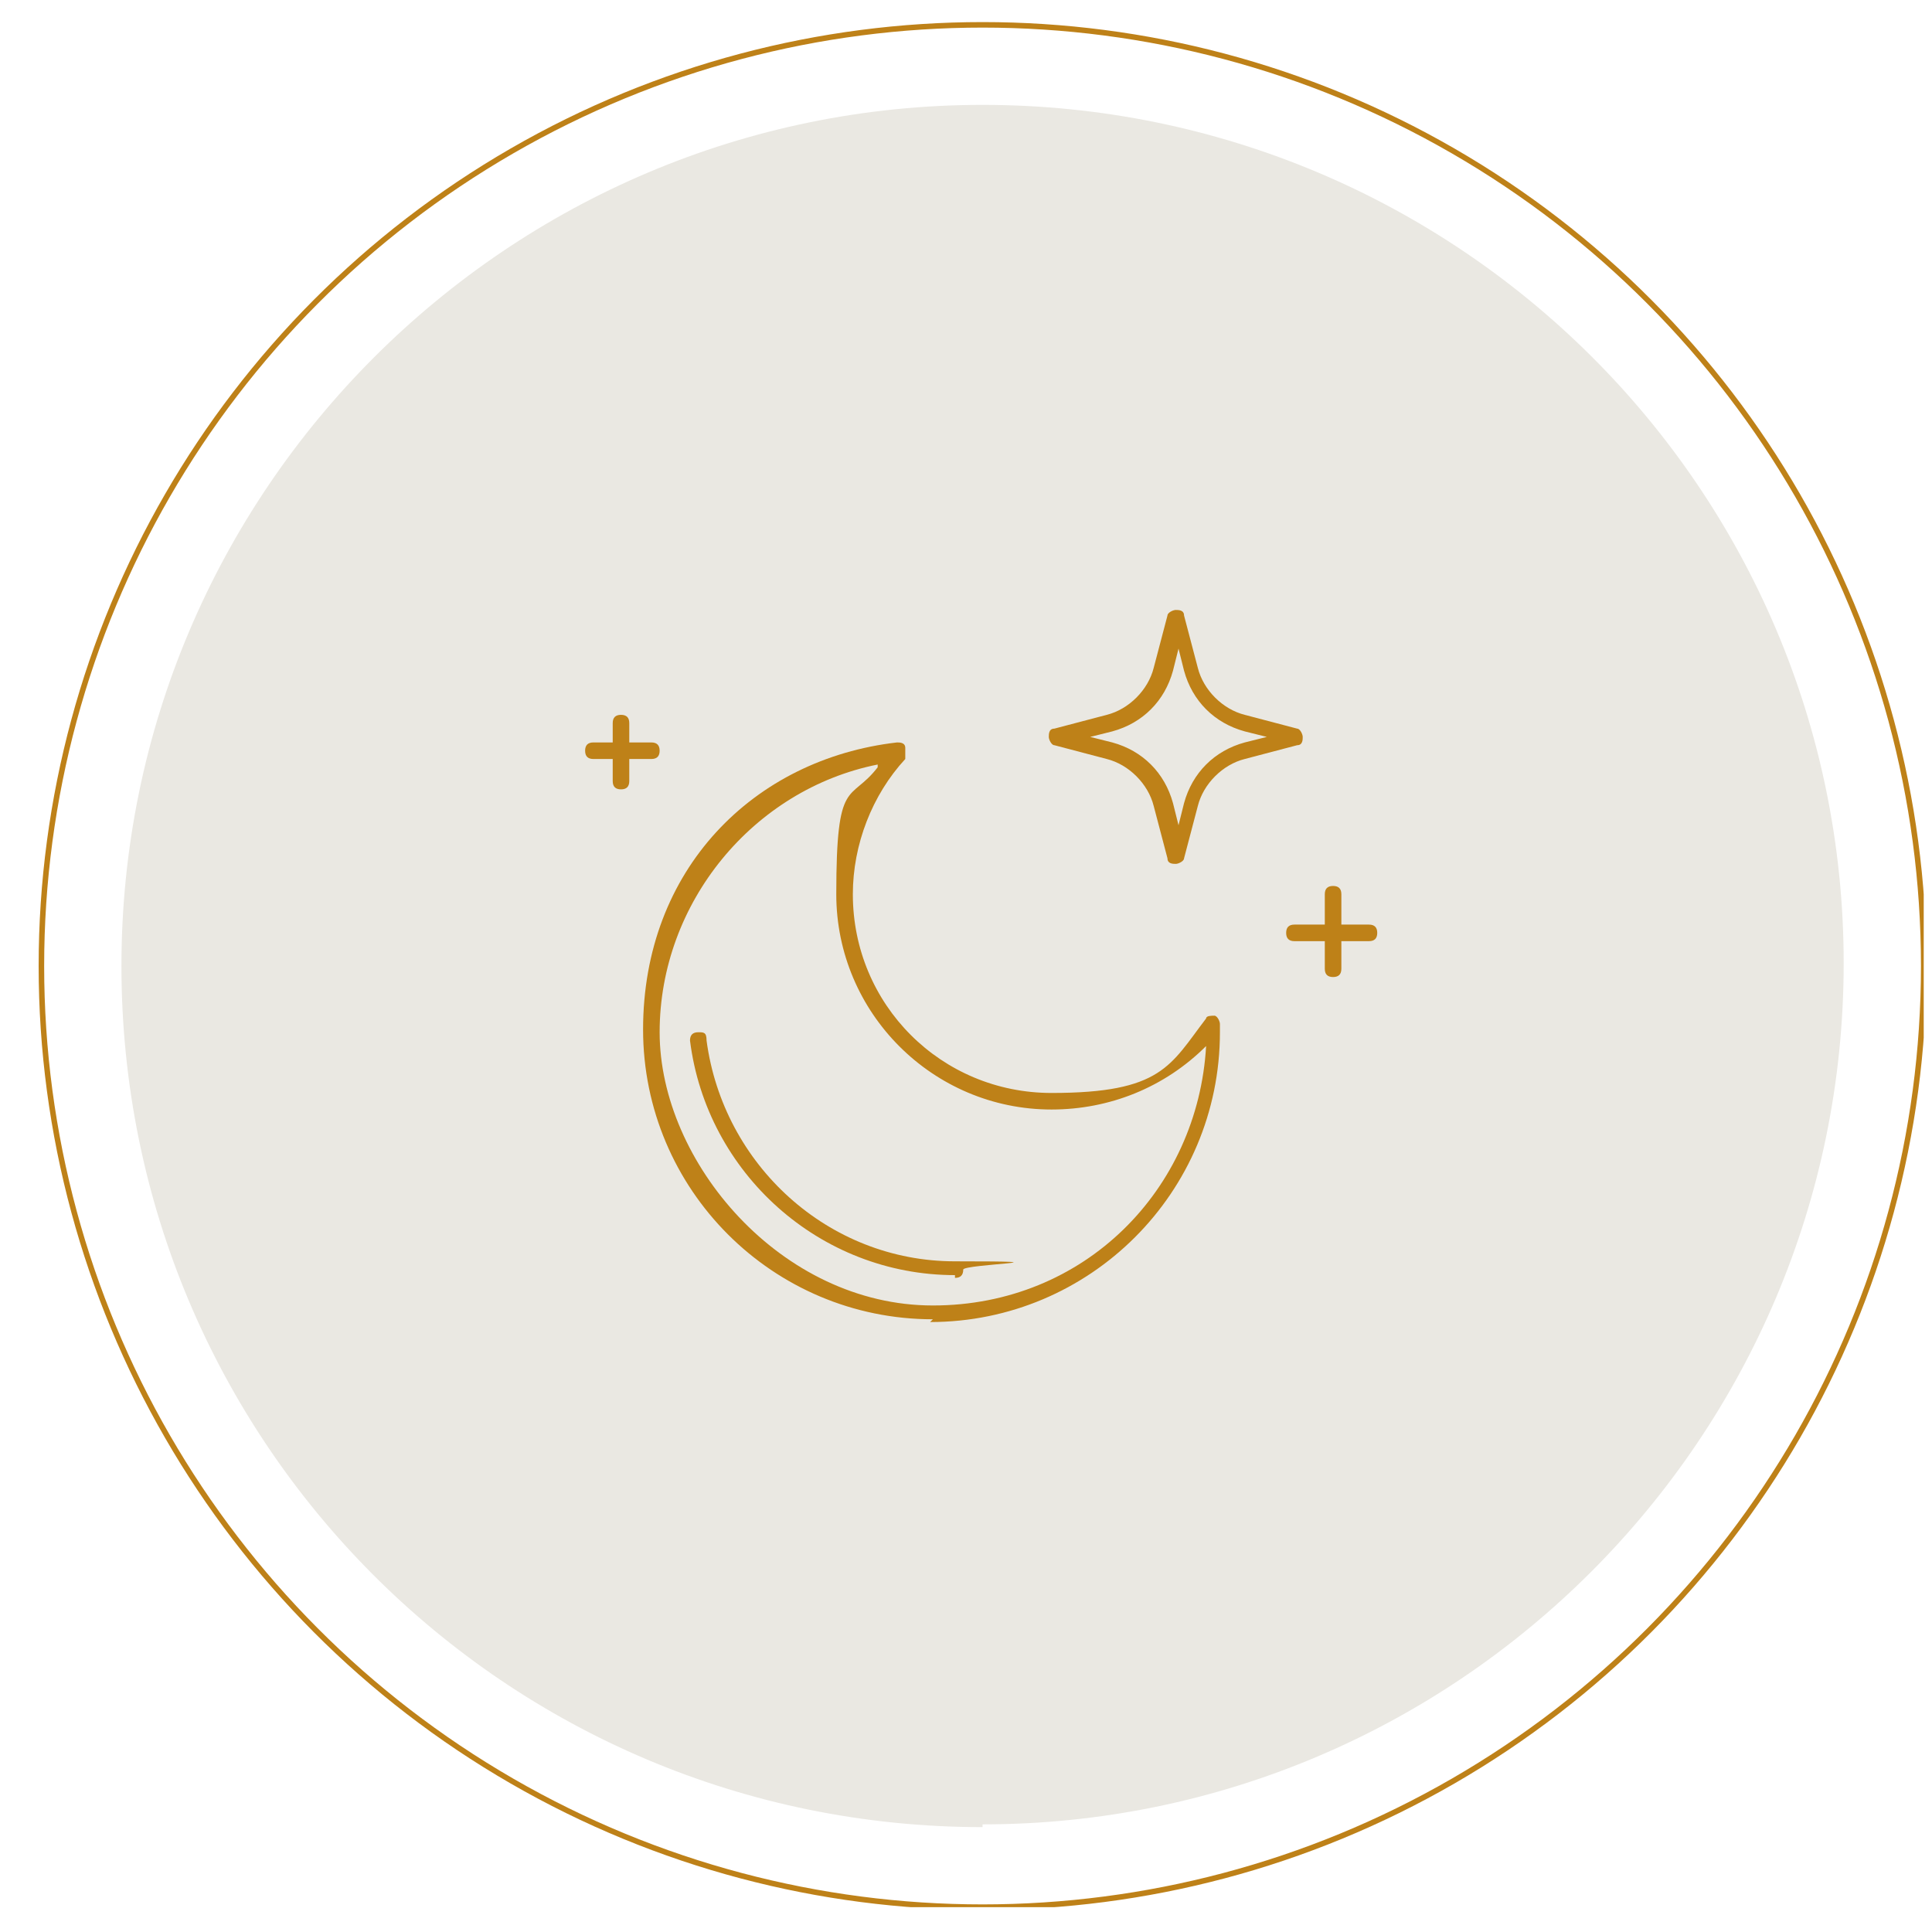
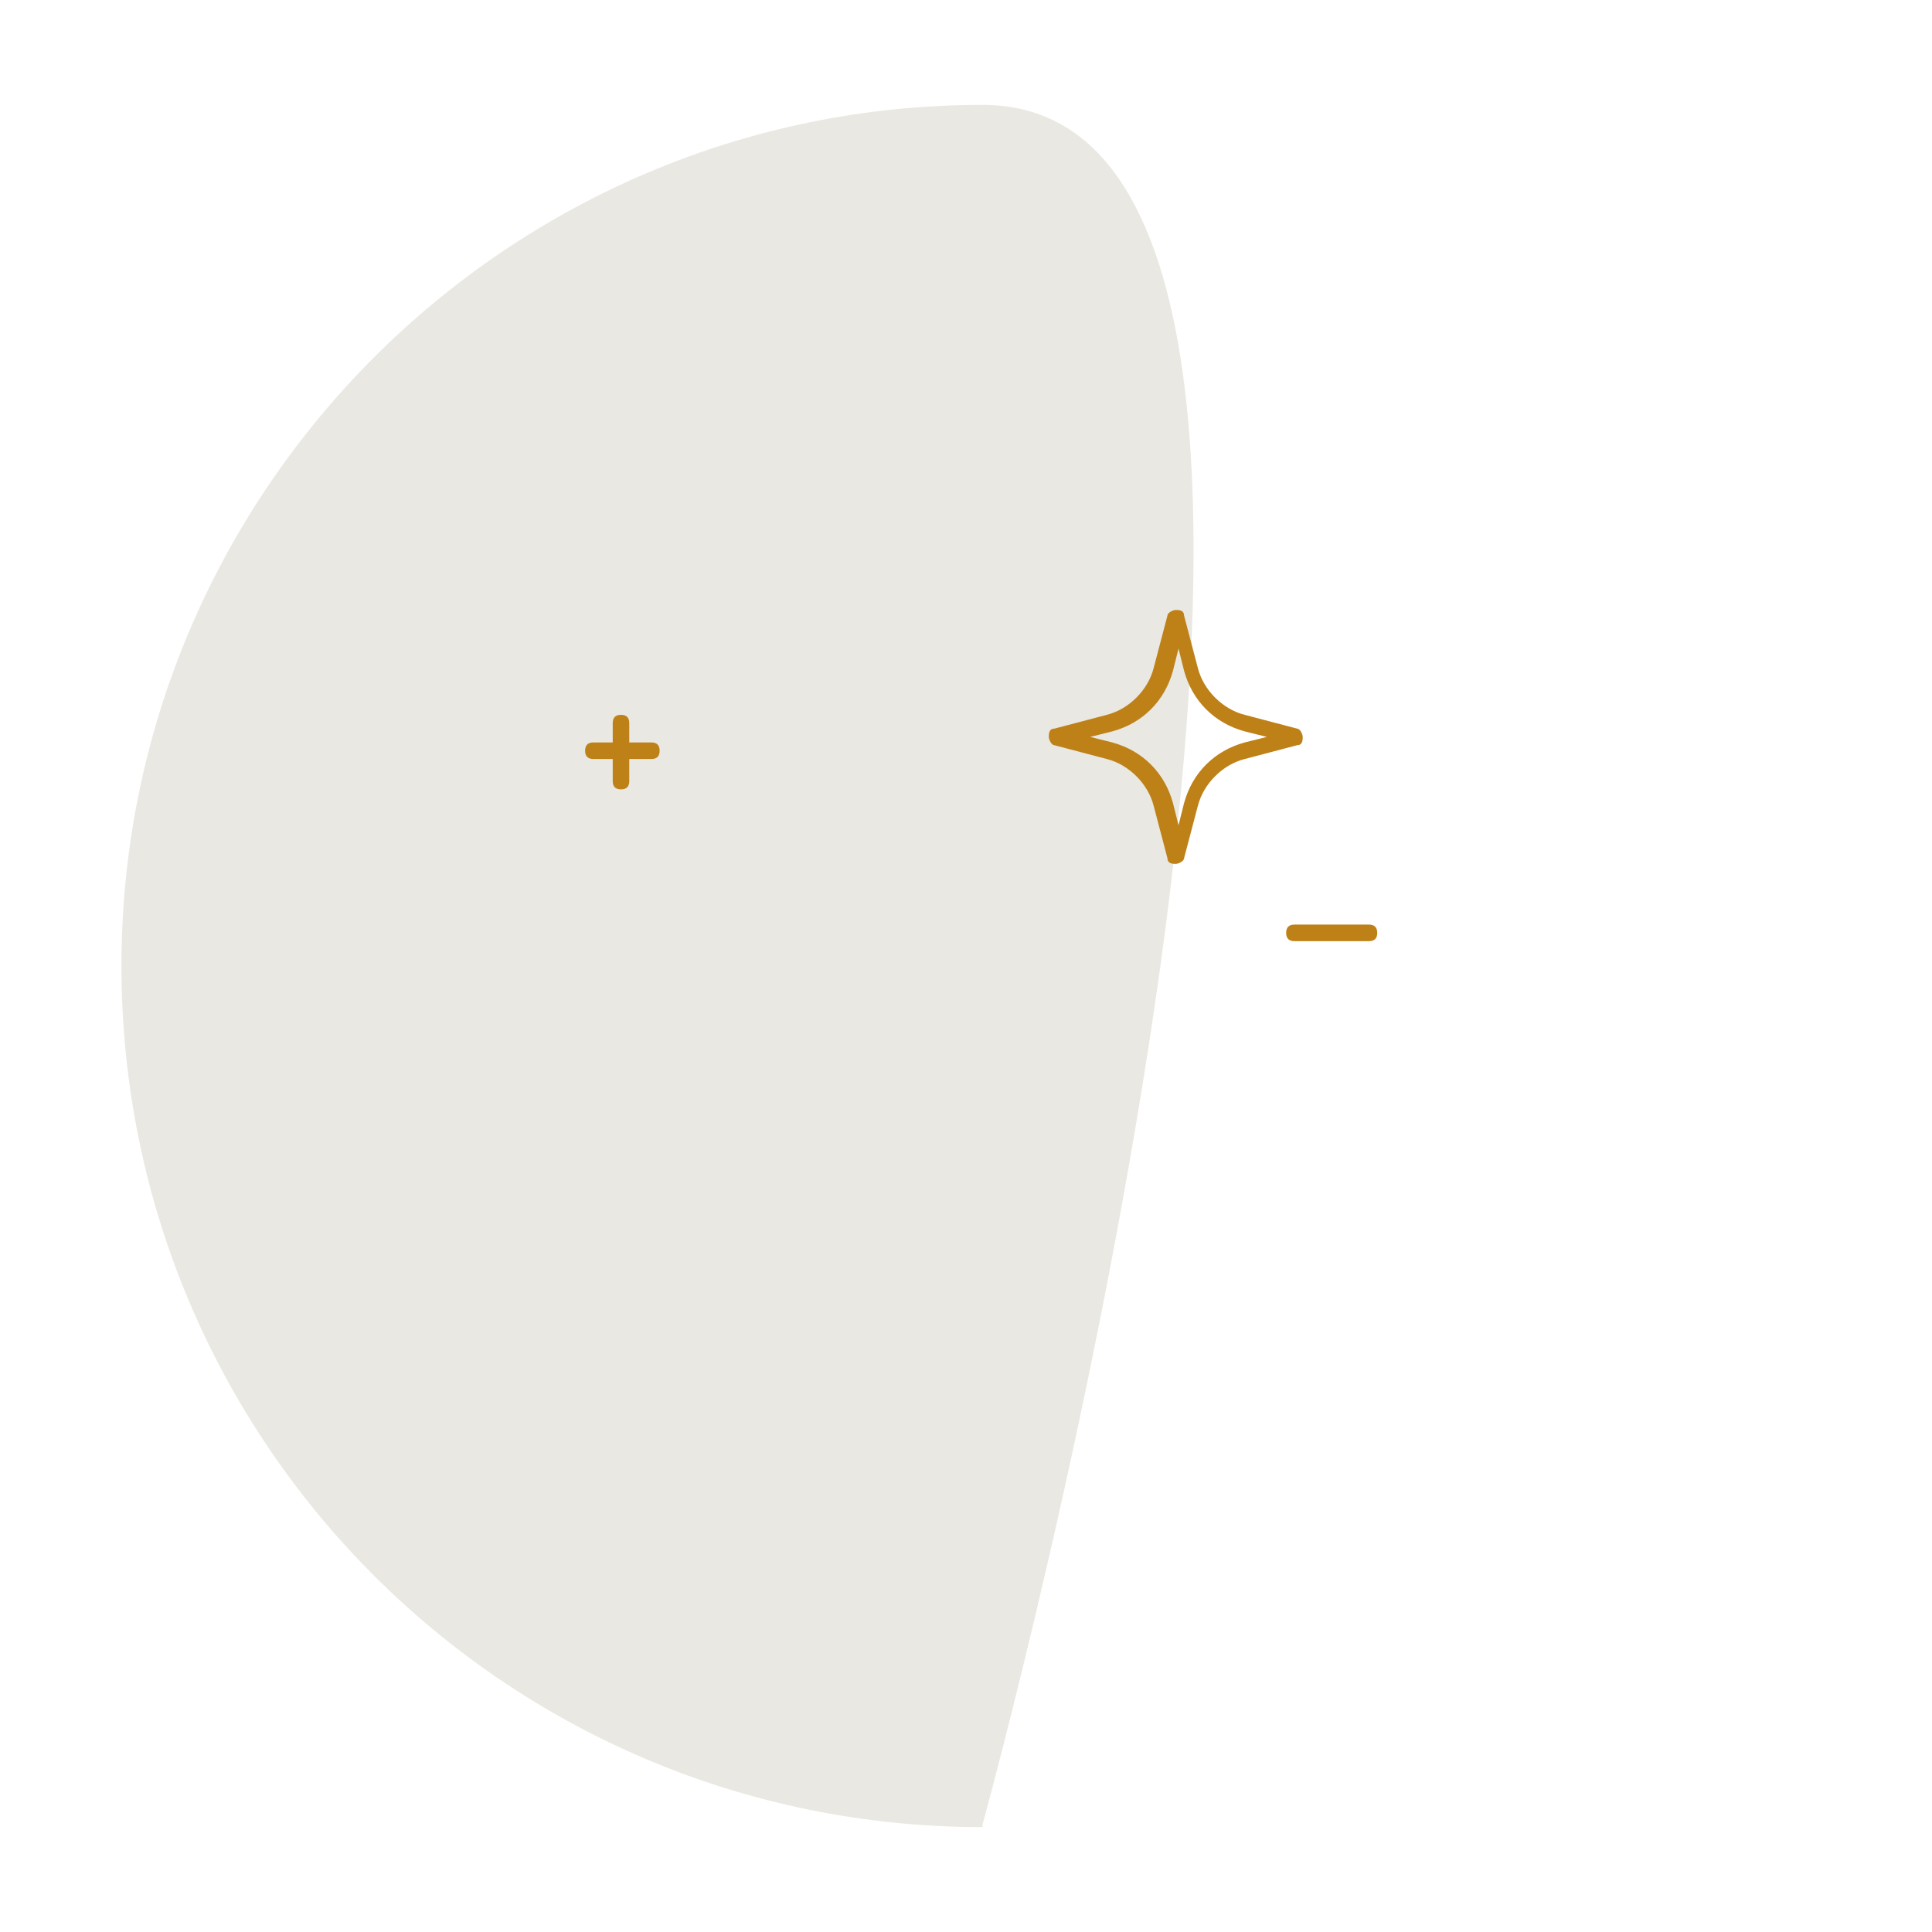
<svg xmlns="http://www.w3.org/2000/svg" width="70" height="70" version="1.1" viewBox="0 0 70 70">
  <defs>
    <style>
      .cls-1 {
        fill: #be8118;
      }

      .cls-2, .cls-3 {
        fill: none;
      }

      .cls-3 {
        stroke: #be8118;
        stroke-width: .2px;
      }

      .cls-4 {
        clip-path: url(#clippath);
      }

      .cls-5 {
        fill: #eae8e2;
      }
    </style>
    <clipPath id="clippath">
      <rect class="cls-2" x="1.3" y=".7" width="68.4" height="68.4" />
    </clipPath>
  </defs>
  <g>
    <g id="Ebene_1">
      <g class="cls-4">
-         <path class="cls-5" d="M35.6,66.1c17.2,0,31.2-14,31.2-31.2S52.8,3.8,35.6,3.8,4.4,17.8,4.4,35s13.9,31.2,31.2,31.2" />
-         <circle class="cls-3" cx="35.6" cy="35" r="34.1" />
+         <path class="cls-5" d="M35.6,66.1S52.8,3.8,35.6,3.8,4.4,17.8,4.4,35s13.9,31.2,31.2,31.2" />
        <path class="cls-1" d="M39.5,26.7l.8.2c1.1.3,1.9,1.1,2.2,2.2l.2.8.2-.8c.3-1.1,1.1-1.9,2.2-2.2l.8-.2-.8-.2c-1.1-.3-1.9-1.1-2.2-2.2l-.2-.8-.2.8c-.3,1.1-1.1,1.9-2.2,2.2l-.8.2ZM42.6,31.3c-.1,0-.3,0-.3-.2l-.5-1.9c-.2-.8-.9-1.5-1.7-1.7l-1.9-.5c-.1,0-.2-.2-.2-.3s0-.3.2-.3l1.9-.5c.8-.2,1.5-.9,1.7-1.7l.5-1.9c0-.1.2-.2.3-.2s.3,0,.3.2l.5,1.9c.2.8.9,1.5,1.7,1.7l1.9.5c.1,0,.2.2.2.3s0,.3-.2.3l-1.9.5c-.8.2-1.5.9-1.7,1.7l-.5,1.9c0,.1-.2.2-.3.2" />
-         <path class="cls-1" d="M48.3,35.4c-.2,0-.3-.1-.3-.3v-2.7c0-.2.1-.3.3-.3s.3.1.3.3v2.7c0,.2-.1.3-.3.3" />
        <path class="cls-1" d="M49.6,34.1h-2.7c-.2,0-.3-.1-.3-.3s.1-.3.3-.3h2.7c.2,0,.3.1.3.3s-.1.3-.3.3" />
        <path class="cls-1" d="M22.5,28.6c-.2,0-.3-.1-.3-.3v-2.1c0-.2.1-.3.3-.3s.3.1.3.3v2.1c0,.2-.1.3-.3.3" />
        <path class="cls-1" d="M23.6,27.5h-2.1c-.2,0-.3-.1-.3-.3s.1-.3.3-.3h2.1c.2,0,.3.1.3.3s-.1.3-.3.3" />
-         <path class="cls-1" d="M31.8,27.7c-4.5.9-7.9,5-7.9,9.7s4.4,9.9,9.9,9.9,9.6-4.2,9.9-9.4c-1.5,1.5-3.5,2.3-5.6,2.3-4.3,0-7.8-3.5-7.8-7.8s.5-3.3,1.5-4.6M33.8,47.8c-5.8,0-10.5-4.7-10.5-10.5s4-9.8,9.2-10.4c.1,0,.3,0,.3.2,0,.1,0,.3,0,.4-1.2,1.3-1.9,3.1-1.9,4.9,0,4,3.2,7.2,7.2,7.2s4.3-1,5.6-2.7c0-.1.2-.1.3-.1.1,0,.2.2.2.3h0c0,.2,0,.3,0,.3,0,5.8-4.7,10.5-10.5,10.5" />
-         <path class="cls-1" d="M34.6,46.2c-4.9,0-9-3.7-9.6-8.5,0-.2.1-.3.3-.3.2,0,.3,0,.3.3.6,4.5,4.4,8,9,8s.3.1.3.3-.1.3-.3.3" />
      </g>
    </g>
  </g>
</svg>